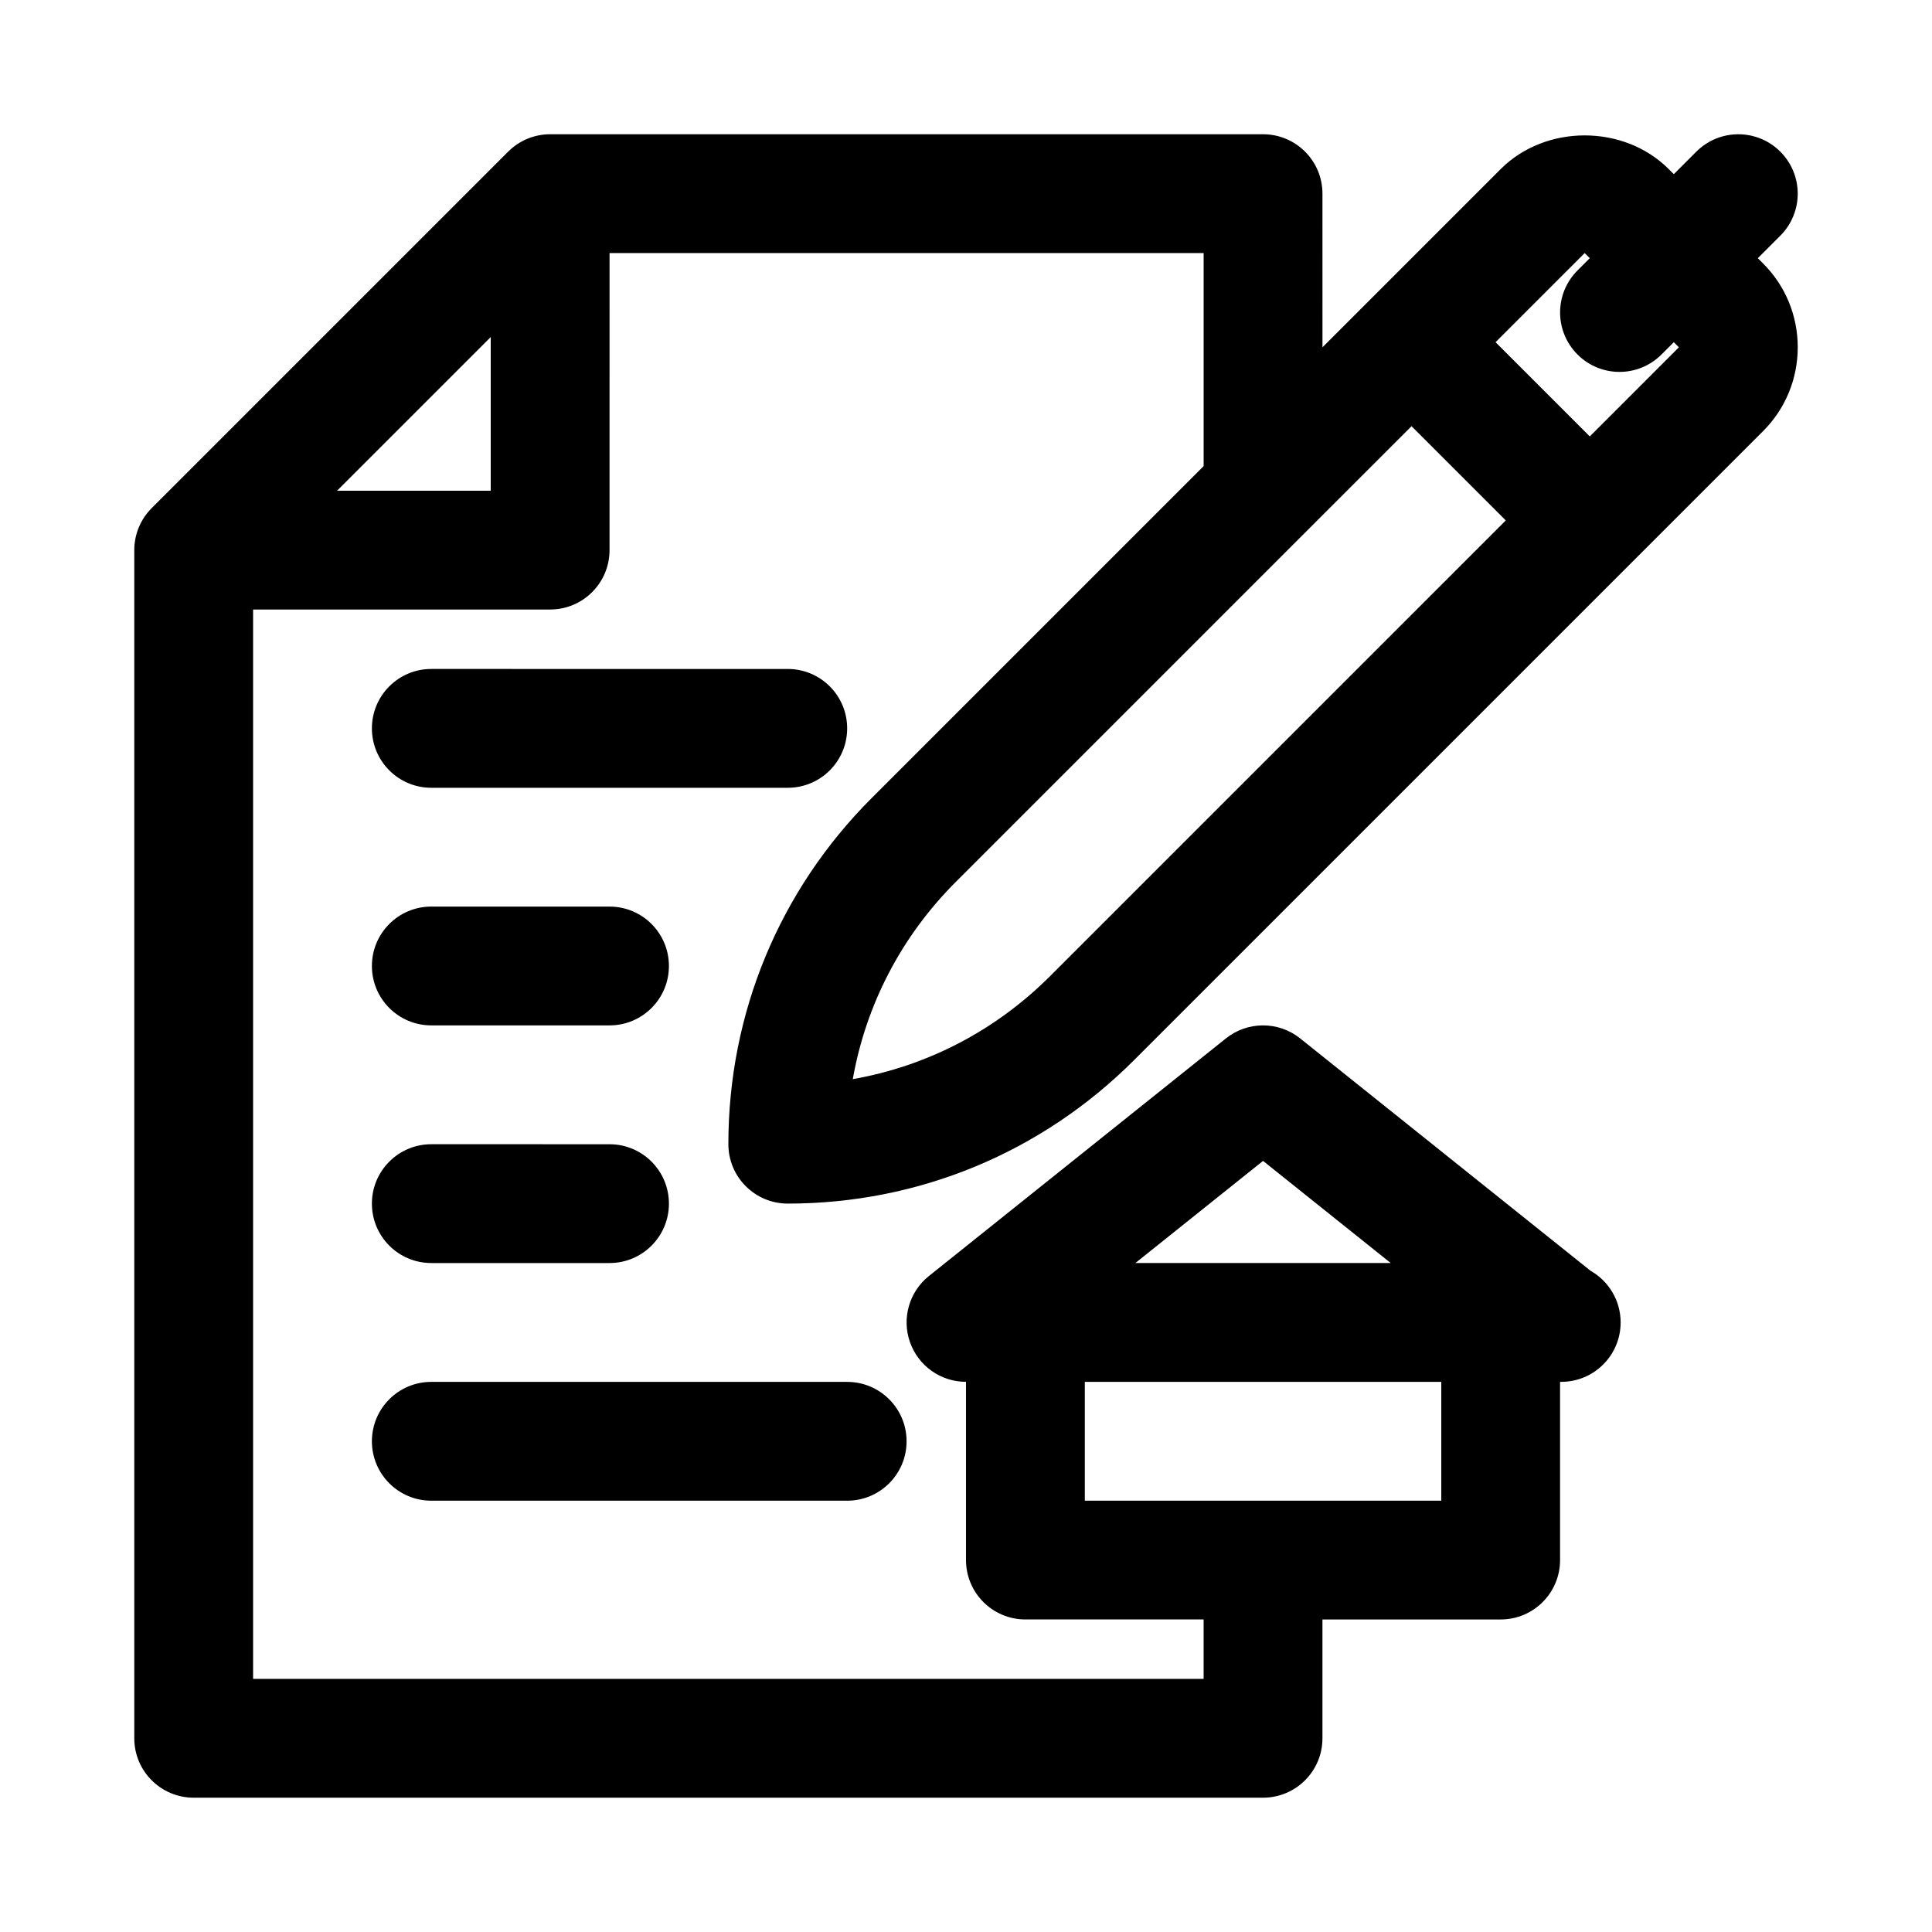
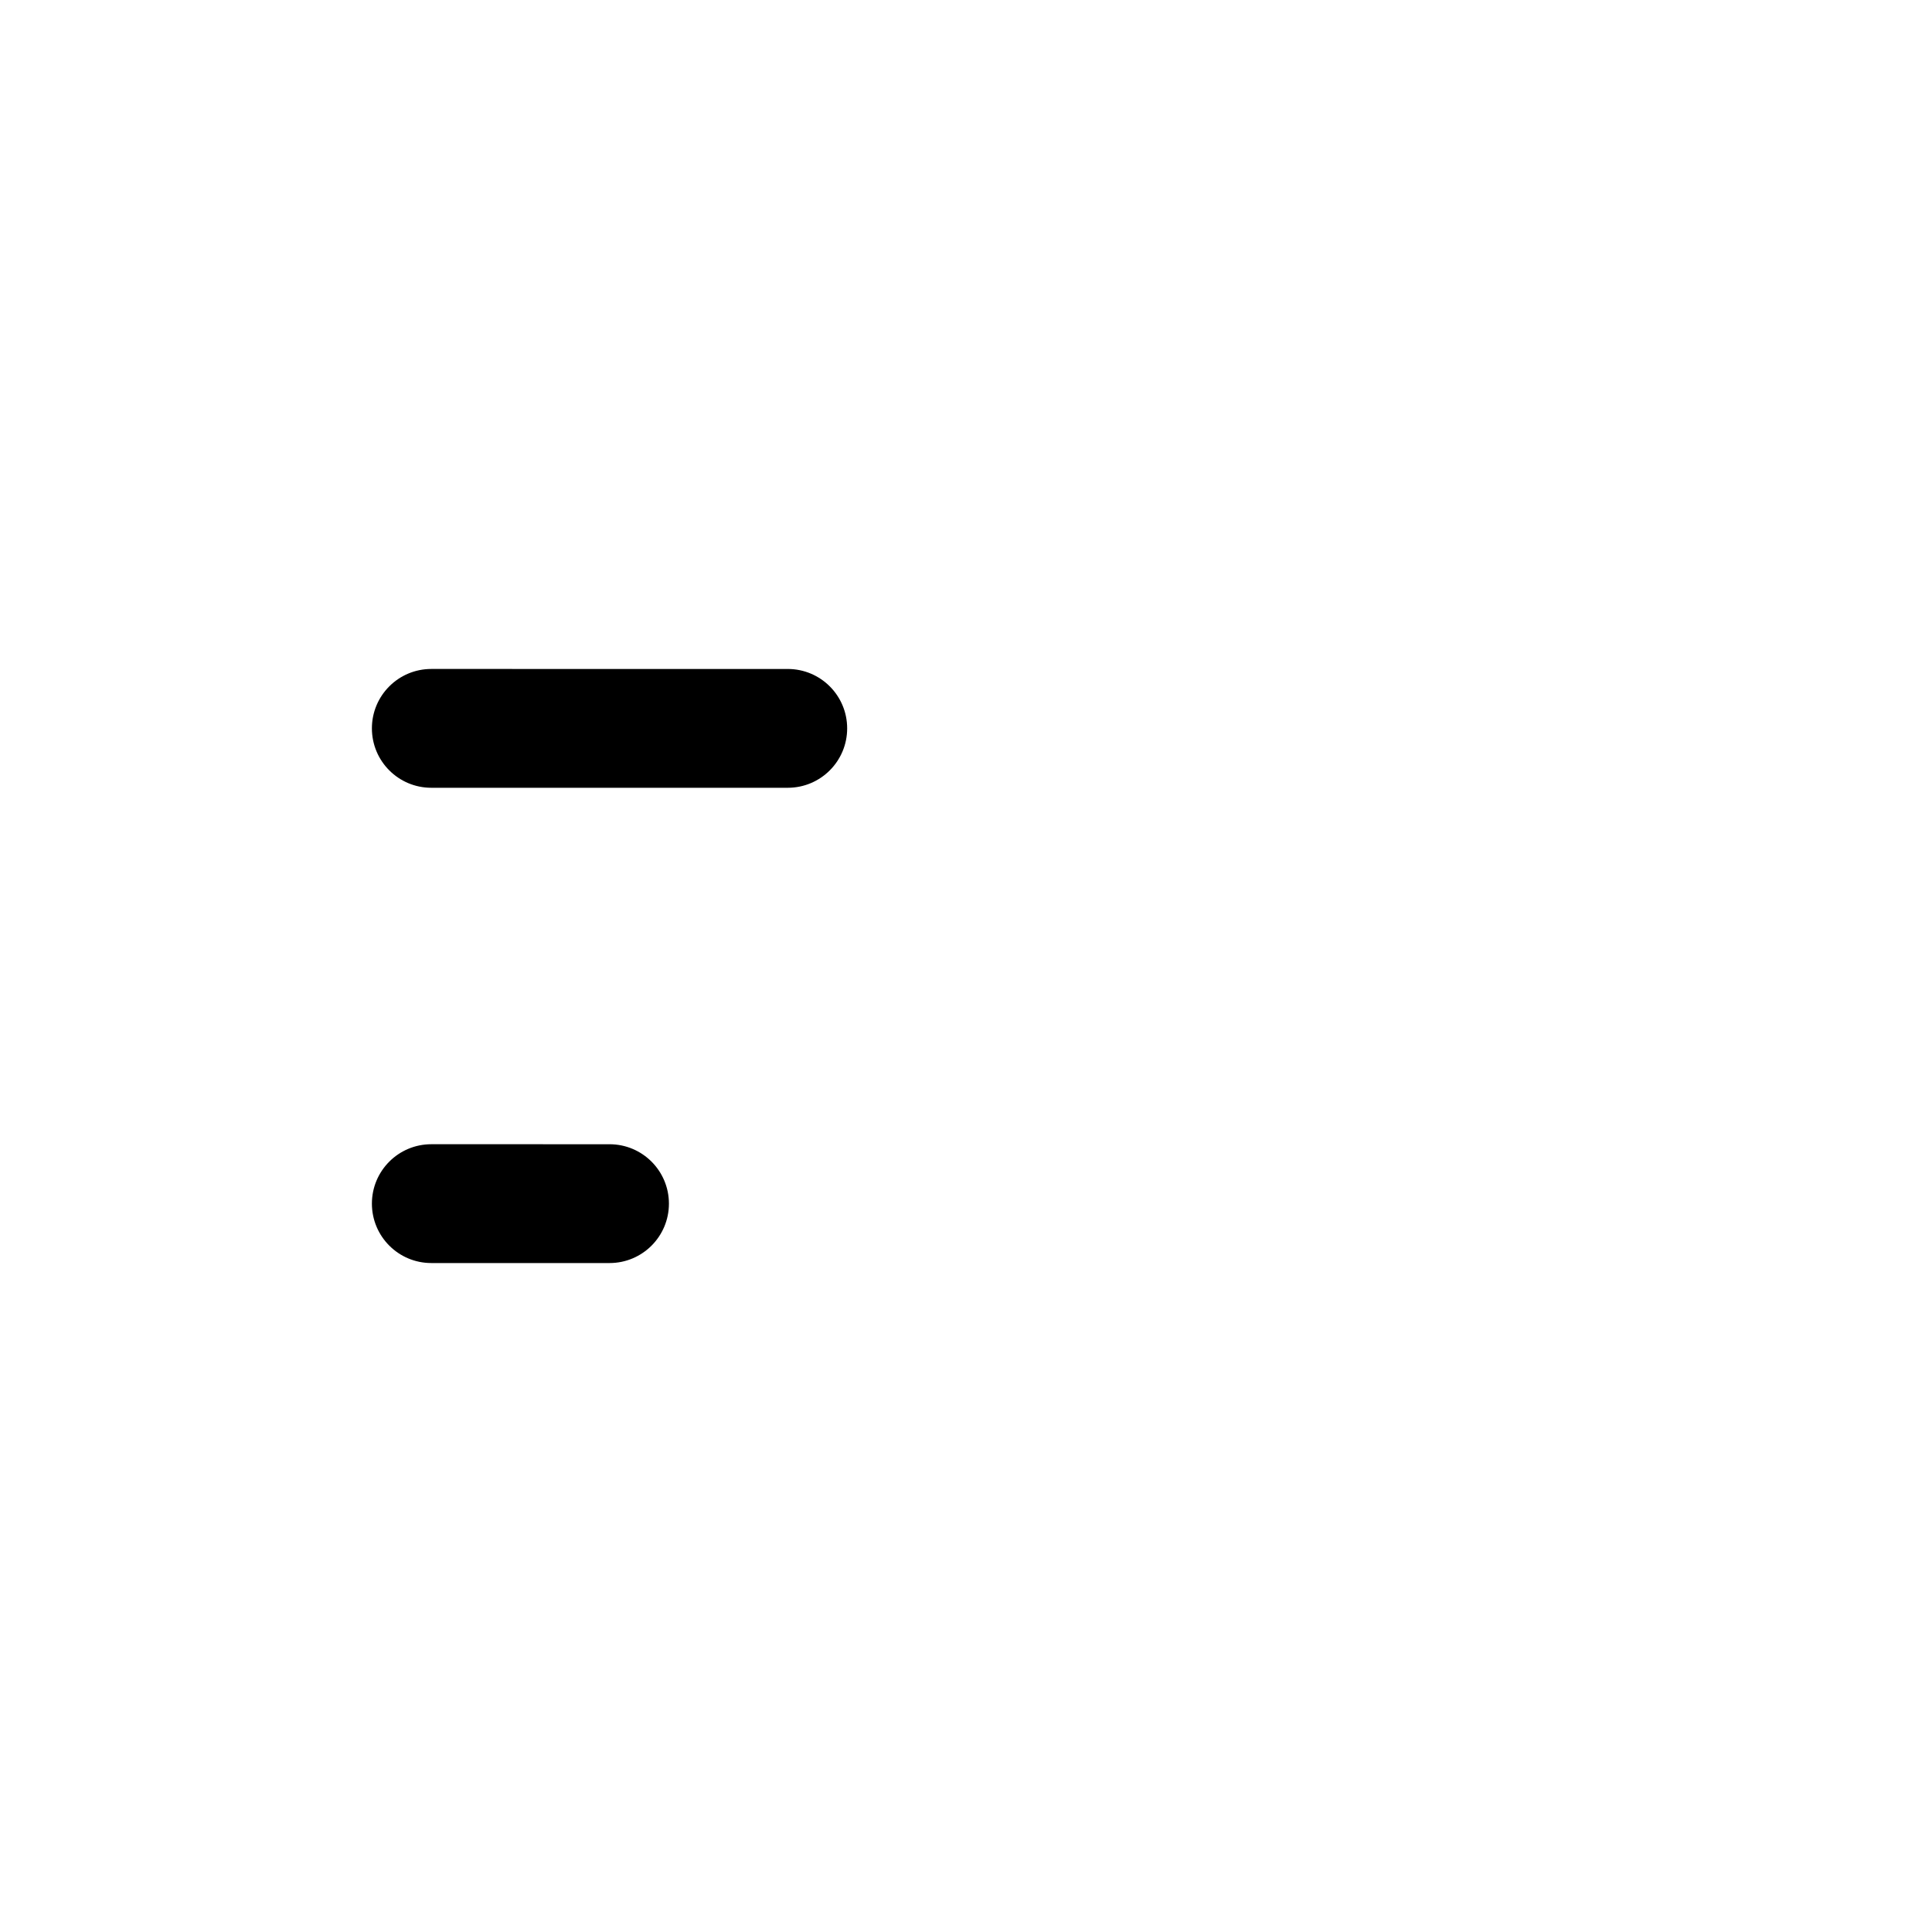
<svg xmlns="http://www.w3.org/2000/svg" fill="#000000" width="800px" height="800px" version="1.1" viewBox="144 144 512 512">
  <g>
-     <path d="m609.84 212.42 5.965-5.965c6.148-6.148 6.148-16.113 0-22.262-6.148-6.148-16.113-6.148-22.262 0l-5.965 5.965-1.352-1.352c-11.898-11.898-32.625-11.898-44.527 0l-47.23 47.23-0.004-40.715c0-8.695-7.043-15.742-15.742-15.742h-188.93c-4.18 0-8.18 1.66-11.129 4.613l-94.465 94.465c-2.953 2.949-4.613 6.957-4.613 11.129v314.88c0 8.695 7.043 15.742 15.742 15.742h283.39c8.703 0 15.742-7.051 15.742-15.742v-31.488h47.23c8.703 0 15.742-7.051 15.742-15.742v-47.23c0.121 0.008 0.23 0 0.309 0 8.703 0 15.742-7.051 15.742-15.742 0-5.875-3.215-10.992-7.981-13.699l-76.945-61.574c-5.75-4.598-13.93-4.598-19.68 0l-78.719 62.977c-5.211 4.176-7.227 11.191-5.012 17.504 2.211 6.312 8.16 10.531 14.852 10.531v47.23c0 8.695 7.043 15.742 15.742 15.742h47.23v15.742l-251.9 0.004v-283.39h78.719c8.703 0 15.742-7.051 15.742-15.742l0.004-78.723h157.44v56.457l-87.945 87.945c-24.508 24.5-38.008 57.086-38.008 91.758 0 8.695 7.043 15.742 15.742 15.742 34.656 0 67.234-13.5 91.758-38.008l166.67-166.66c5.949-5.949 9.223-13.852 9.223-22.262 0-8.418-3.273-16.328-9.227-22.262zm-131.12 239.23 33.84 27.066h-67.68zm-47.23 90.043v-31.488h94.465v31.488zm-198.16-267.65 40.715-40.715v40.715zm188.93 128.66c-14.438 14.43-32.562 23.816-52.262 27.281 3.477-19.695 12.855-37.824 27.289-52.254l92.547-92.547c0.008-0.008 0.016-0.016 0.023-0.023l28.219-28.211 24.969 24.969zm143.05-143.05-24.969-24.969 23.617-23.617 1.352 1.352-3.258 3.258c-6.148 6.148-6.148 16.113 0 22.262 3.07 3.078 7.102 4.617 11.129 4.617s8.055-1.539 11.133-4.613l3.258-3.258 1.352 1.352z" />
    <path d="m258.3 352.77h94.465c8.703 0 15.742-7.051 15.742-15.742 0-8.695-7.043-15.742-15.742-15.742l-94.465-0.004c-8.703 0-15.742 7.051-15.742 15.742 0 8.699 7.043 15.746 15.742 15.746z" />
-     <path d="m258.3 415.74h47.23c8.703 0 15.742-7.051 15.742-15.742 0-8.695-7.043-15.742-15.742-15.742l-47.23-0.004c-8.703 0-15.742 7.051-15.742 15.742 0 8.695 7.043 15.746 15.742 15.746z" />
    <path d="m258.3 478.72h47.23c8.703 0 15.742-7.051 15.742-15.742 0-8.695-7.043-15.742-15.742-15.742l-47.23-0.004c-8.703 0-15.742 7.051-15.742 15.742 0 8.695 7.043 15.746 15.742 15.746z" />
-     <path d="m258.3 541.7h110.21c8.703 0 15.742-7.051 15.742-15.742 0-8.695-7.043-15.742-15.742-15.742l-110.21-0.004c-8.703 0-15.742 7.051-15.742 15.742 0 8.695 7.043 15.746 15.742 15.746z" />
  </g>
</svg>